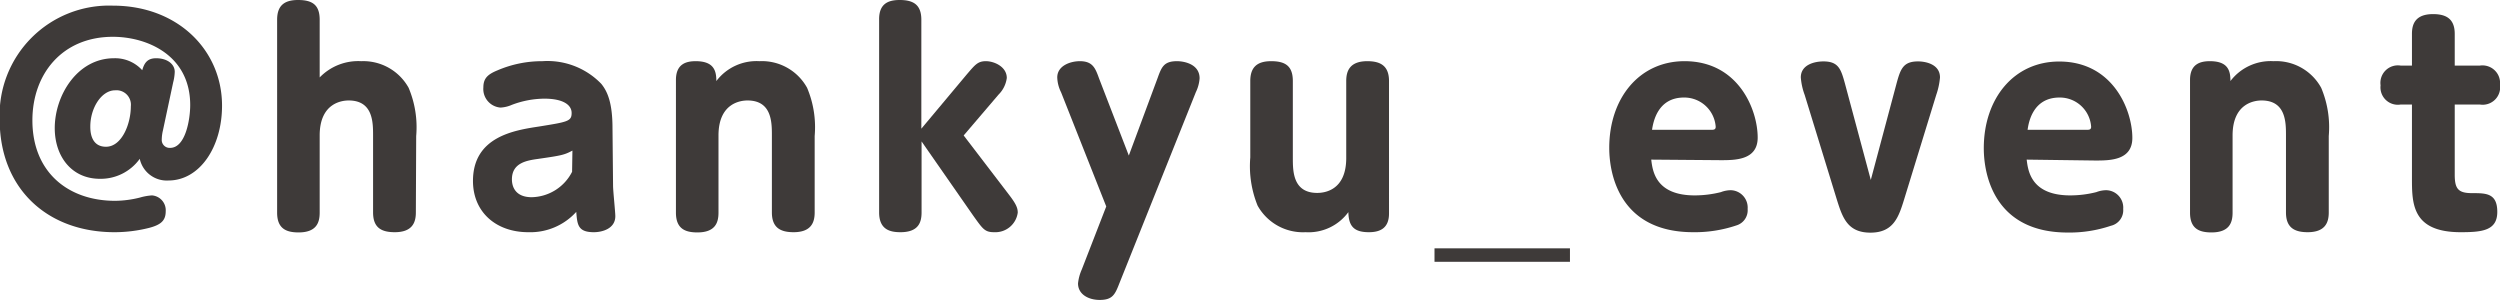
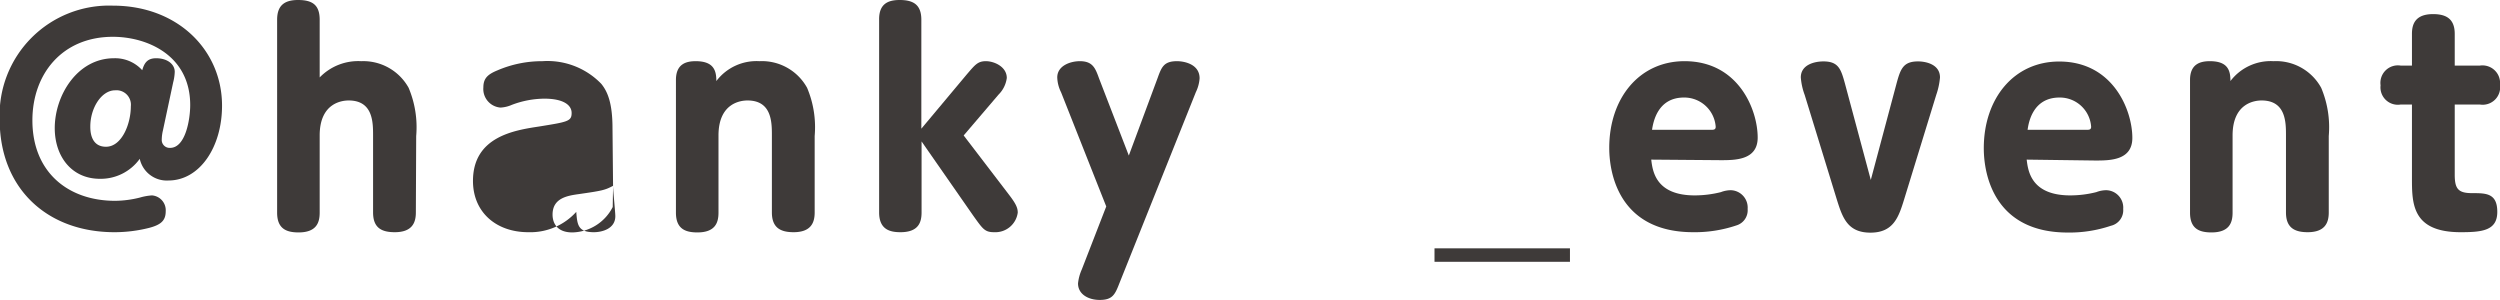
<svg xmlns="http://www.w3.org/2000/svg" viewBox="0 0 221.47 26.57">
  <defs>
    <style>.cls-1{fill:#3e3a39;}</style>
  </defs>
  <title>tit_hankyu_event</title>
  <g id="レイヤー_2" data-name="レイヤー 2">
    <g id="レイヤー_1-2" data-name="レイヤー 1">
      <path class="cls-1" d="M14.43,11.57a3.59,3.59,0,0,0-.1.77.7.7,0,0,0,.74.76c1.37,0,1.78-2.54,1.78-3.79C16.85,4.87,13,3.26,10,3.26c-4.51,0-7.13,3.32-7.13,7.4,0,4.6,3.17,7.13,7.33,7.13a9.25,9.25,0,0,0,2.2-.29,5,5,0,0,1,1.06-.19,1.32,1.32,0,0,1,1.22,1.41c0,.84-.45,1.2-1.48,1.47a12.52,12.52,0,0,1-3.05.38c-6,0-10.18-3.89-10.18-10A9.7,9.7,0,0,1,10,.5c5.74,0,9.67,3.94,9.67,8.86,0,3.7-2,6.63-4.75,6.63a2.45,2.45,0,0,1-2.54-1.92,4.26,4.26,0,0,1-3.53,1.77c-2.52,0-4-2-4-4.49,0-2.9,2-6.19,5.25-6.19A3.24,3.24,0,0,1,12.6,6.22c.17-.58.41-1.06,1.23-1.06,1,0,1.65.53,1.65,1.2a4.18,4.18,0,0,1-.14.94ZM8,11.21C8,11.54,8,13,9.39,13s2.2-2,2.2-3.58A1.28,1.28,0,0,0,10.2,8C9,8,8,9.55,8,11.21Z" />
      <path class="cls-1" d="M36.84,18.82c0,.89-.31,1.75-1.87,1.75-1.2,0-1.92-.41-1.92-1.75V12c0-1.15,0-3.1-2.16-3.1-.48,0-2.57.14-2.57,3.1v6.84c0,.89-.29,1.75-1.87,1.75-1.06,0-1.9-.31-1.9-1.75V1.75C24.55.55,25.13,0,26.4,0s1.92.43,1.92,1.75V6.86A4.75,4.75,0,0,1,32,5.42a4.59,4.59,0,0,1,4.2,2.36,9,9,0,0,1,.67,4.27Z" />
-       <path class="cls-1" d="M54.31,16.46c0,.44.2,2.31.2,2.69,0,1.11-1.16,1.42-1.9,1.42-1.42,0-1.47-.67-1.56-1.8a5.49,5.49,0,0,1-4.25,1.8c-2.88,0-4.9-1.8-4.9-4.54,0-3.93,3.68-4.49,5.84-4.82,2.54-.41,2.9-.46,2.9-1.2s-.79-1.27-2.42-1.27a8.26,8.26,0,0,0-2.88.55,2.88,2.88,0,0,1-1,.24,1.65,1.65,0,0,1-1.52-1.78c0-.79.36-1.15,1.23-1.51a10,10,0,0,1,4-.82,6.63,6.63,0,0,1,5.21,2c.55.67,1,1.68,1,3.94Zm-3.6-3.12c-.72.39-1,.44-3,.73-1,.14-2.36.33-2.36,1.82,0,.34.08,1.58,1.76,1.58a4.11,4.11,0,0,0,3.57-2.25Z" />
+       <path class="cls-1" d="M54.31,16.46c0,.44.2,2.31.2,2.69,0,1.11-1.16,1.42-1.9,1.42-1.42,0-1.47-.67-1.56-1.8a5.49,5.49,0,0,1-4.25,1.8c-2.88,0-4.9-1.8-4.9-4.54,0-3.93,3.68-4.49,5.84-4.82,2.54-.41,2.9-.46,2.9-1.2s-.79-1.27-2.42-1.27a8.26,8.26,0,0,0-2.88.55,2.88,2.88,0,0,1-1,.24,1.65,1.65,0,0,1-1.52-1.78c0-.79.36-1.15,1.23-1.51a10,10,0,0,1,4-.82,6.63,6.63,0,0,1,5.21,2c.55.67,1,1.68,1,3.94Zc-.72.39-1,.44-3,.73-1,.14-2.36.33-2.36,1.82,0,.34.08,1.58,1.76,1.58a4.11,4.11,0,0,0,3.57-2.25Z" />
      <path class="cls-1" d="M72.17,18.82c0,.89-.31,1.75-1.87,1.75-1.2,0-1.92-.43-1.92-1.75V12c0-1.15,0-3.1-2.16-3.1-.48,0-2.57.14-2.57,3.1v6.84c0,.89-.29,1.75-1.87,1.75-1.06,0-1.9-.31-1.9-1.75V7.08c0-1.42.91-1.66,1.75-1.66,1.63,0,1.83.87,1.83,1.76a4.46,4.46,0,0,1,3.81-1.76A4.57,4.57,0,0,1,71.5,7.78a9,9,0,0,1,.67,4.27Z" />
      <path class="cls-1" d="M85.68,6.55c.7-.81.94-1.13,1.66-1.13s1.85.48,1.85,1.49a2.54,2.54,0,0,1-.73,1.47L85.37,12l4,5.23c.63.82.79,1.18.79,1.61a2,2,0,0,1-2.08,1.73c-.84,0-1-.26-1.88-1.49l-4.56-6.55v6.29c0,.89-.28,1.75-1.87,1.75-.91,0-1.89-.22-1.89-1.75V1.75C77.86.34,78.67,0,79.7,0c1.23,0,1.92.43,1.92,1.75V11.4Z" />
      <path class="cls-1" d="M98,18.29,94,8.18a3.15,3.15,0,0,1-.34-1.32c0-1.05,1.18-1.44,2-1.44,1.13,0,1.37.6,1.7,1.52L100,13.78l2.54-6.84c.36-1,.56-1.52,1.73-1.52.56,0,2,.22,2,1.52a3.33,3.33,0,0,1-.33,1.22L99.17,25.08c-.39,1-.6,1.49-1.75,1.49-1,0-1.92-.5-1.92-1.46a4,4,0,0,1,.33-1.23Z" />
-       <path class="cls-1" d="M110.76,7.18c0-1.2.58-1.76,1.85-1.76s1.92.44,1.92,1.76V14c0,1.15,0,3.09,2.16,3.09.53,0,2.57-.14,2.57-3.09V7.18c0-.89.31-1.76,1.87-1.76,1.2,0,1.92.44,1.92,1.76V18.91c0,1.25-.72,1.66-1.78,1.66-1.27,0-1.8-.48-1.82-1.78a4.37,4.37,0,0,1-3.79,1.78,4.6,4.6,0,0,1-4.25-2.35,9.3,9.3,0,0,1-.65-4.27Z" />
      <path class="cls-1" d="M139.08,23.19h-12V22h12Z" />
      <path class="cls-1" d="M146.28,14.14c.12,1,.38,3.17,3.86,3.17a9.53,9.53,0,0,0,2.31-.29,2.49,2.49,0,0,1,.89-.17,1.54,1.54,0,0,1,1.48,1.66,1.4,1.4,0,0,1-1,1.46,11.52,11.52,0,0,1-3.82.6c-6.43,0-7.44-5-7.44-7.47,0-4.41,2.67-7.68,6.67-7.68,4.78,0,6.48,4.3,6.48,6.77,0,2-2,2-3.28,2Zm5.28-2.64c.24,0,.43,0,.43-.27a2.79,2.79,0,0,0-2.81-2.59c-2.37,0-2.73,2.23-2.83,2.86Z" />
      <path class="cls-1" d="M168,7.44c.36-1.34.6-2,1.92-2,.65,0,1.94.24,1.94,1.42a6.35,6.35,0,0,1-.33,1.54l-2.83,9.21c-.49,1.59-.94,3-3,3s-2.49-1.37-3-3l-2.83-9.21a5.67,5.67,0,0,1-.34-1.54c0-1.15,1.25-1.42,2-1.42,1.34,0,1.56.68,1.92,2l2.28,8.5Z" />
      <path class="cls-1" d="M179.54,14.14c.12,1,.39,3.17,3.87,3.17a9.44,9.44,0,0,0,2.3-.29,2.49,2.49,0,0,1,.89-.17,1.54,1.54,0,0,1,1.49,1.66A1.41,1.41,0,0,1,187,20a11.45,11.45,0,0,1-3.82.6c-6.43,0-7.44-5-7.44-7.47,0-4.41,2.67-7.68,6.68-7.68,4.77,0,6.48,4.3,6.48,6.77,0,2-2,2-3.29,2Zm5.28-2.64c.24,0,.43,0,.43-.27a2.78,2.78,0,0,0-2.8-2.59c-2.38,0-2.74,2.23-2.83,2.86Z" />
      <path class="cls-1" d="M206.3,18.82c0,.89-.31,1.75-1.87,1.75-1.2,0-1.92-.43-1.92-1.75V12c0-1.15,0-3.1-2.16-3.1-.48,0-2.57.14-2.57,3.1v6.84c0,.89-.29,1.75-1.87,1.75-1.06,0-1.9-.31-1.9-1.75V7.08c0-1.42.92-1.66,1.76-1.66,1.63,0,1.82.87,1.82,1.76a4.48,4.48,0,0,1,3.82-1.76,4.55,4.55,0,0,1,4.22,2.36,9,9,0,0,1,.67,4.27Z" />
      <path class="cls-1" d="M217.46,15.48c0,1.25.31,1.63,1.54,1.63s2.23,0,2.23,1.66-1.34,1.8-3.24,1.8c-4.32,0-4.32-2.54-4.32-4.8V9.26h-1a1.54,1.54,0,0,1-1.78-1.7,1.55,1.55,0,0,1,1.78-1.75h1V3c0-.82.26-1.75,1.87-1.75,1.15,0,1.92.41,1.92,1.75V5.81h2.23a1.56,1.56,0,0,1,1.78,1.7,1.55,1.55,0,0,1-1.78,1.75h-2.23Z" />
    </g>
  </g>
</svg>